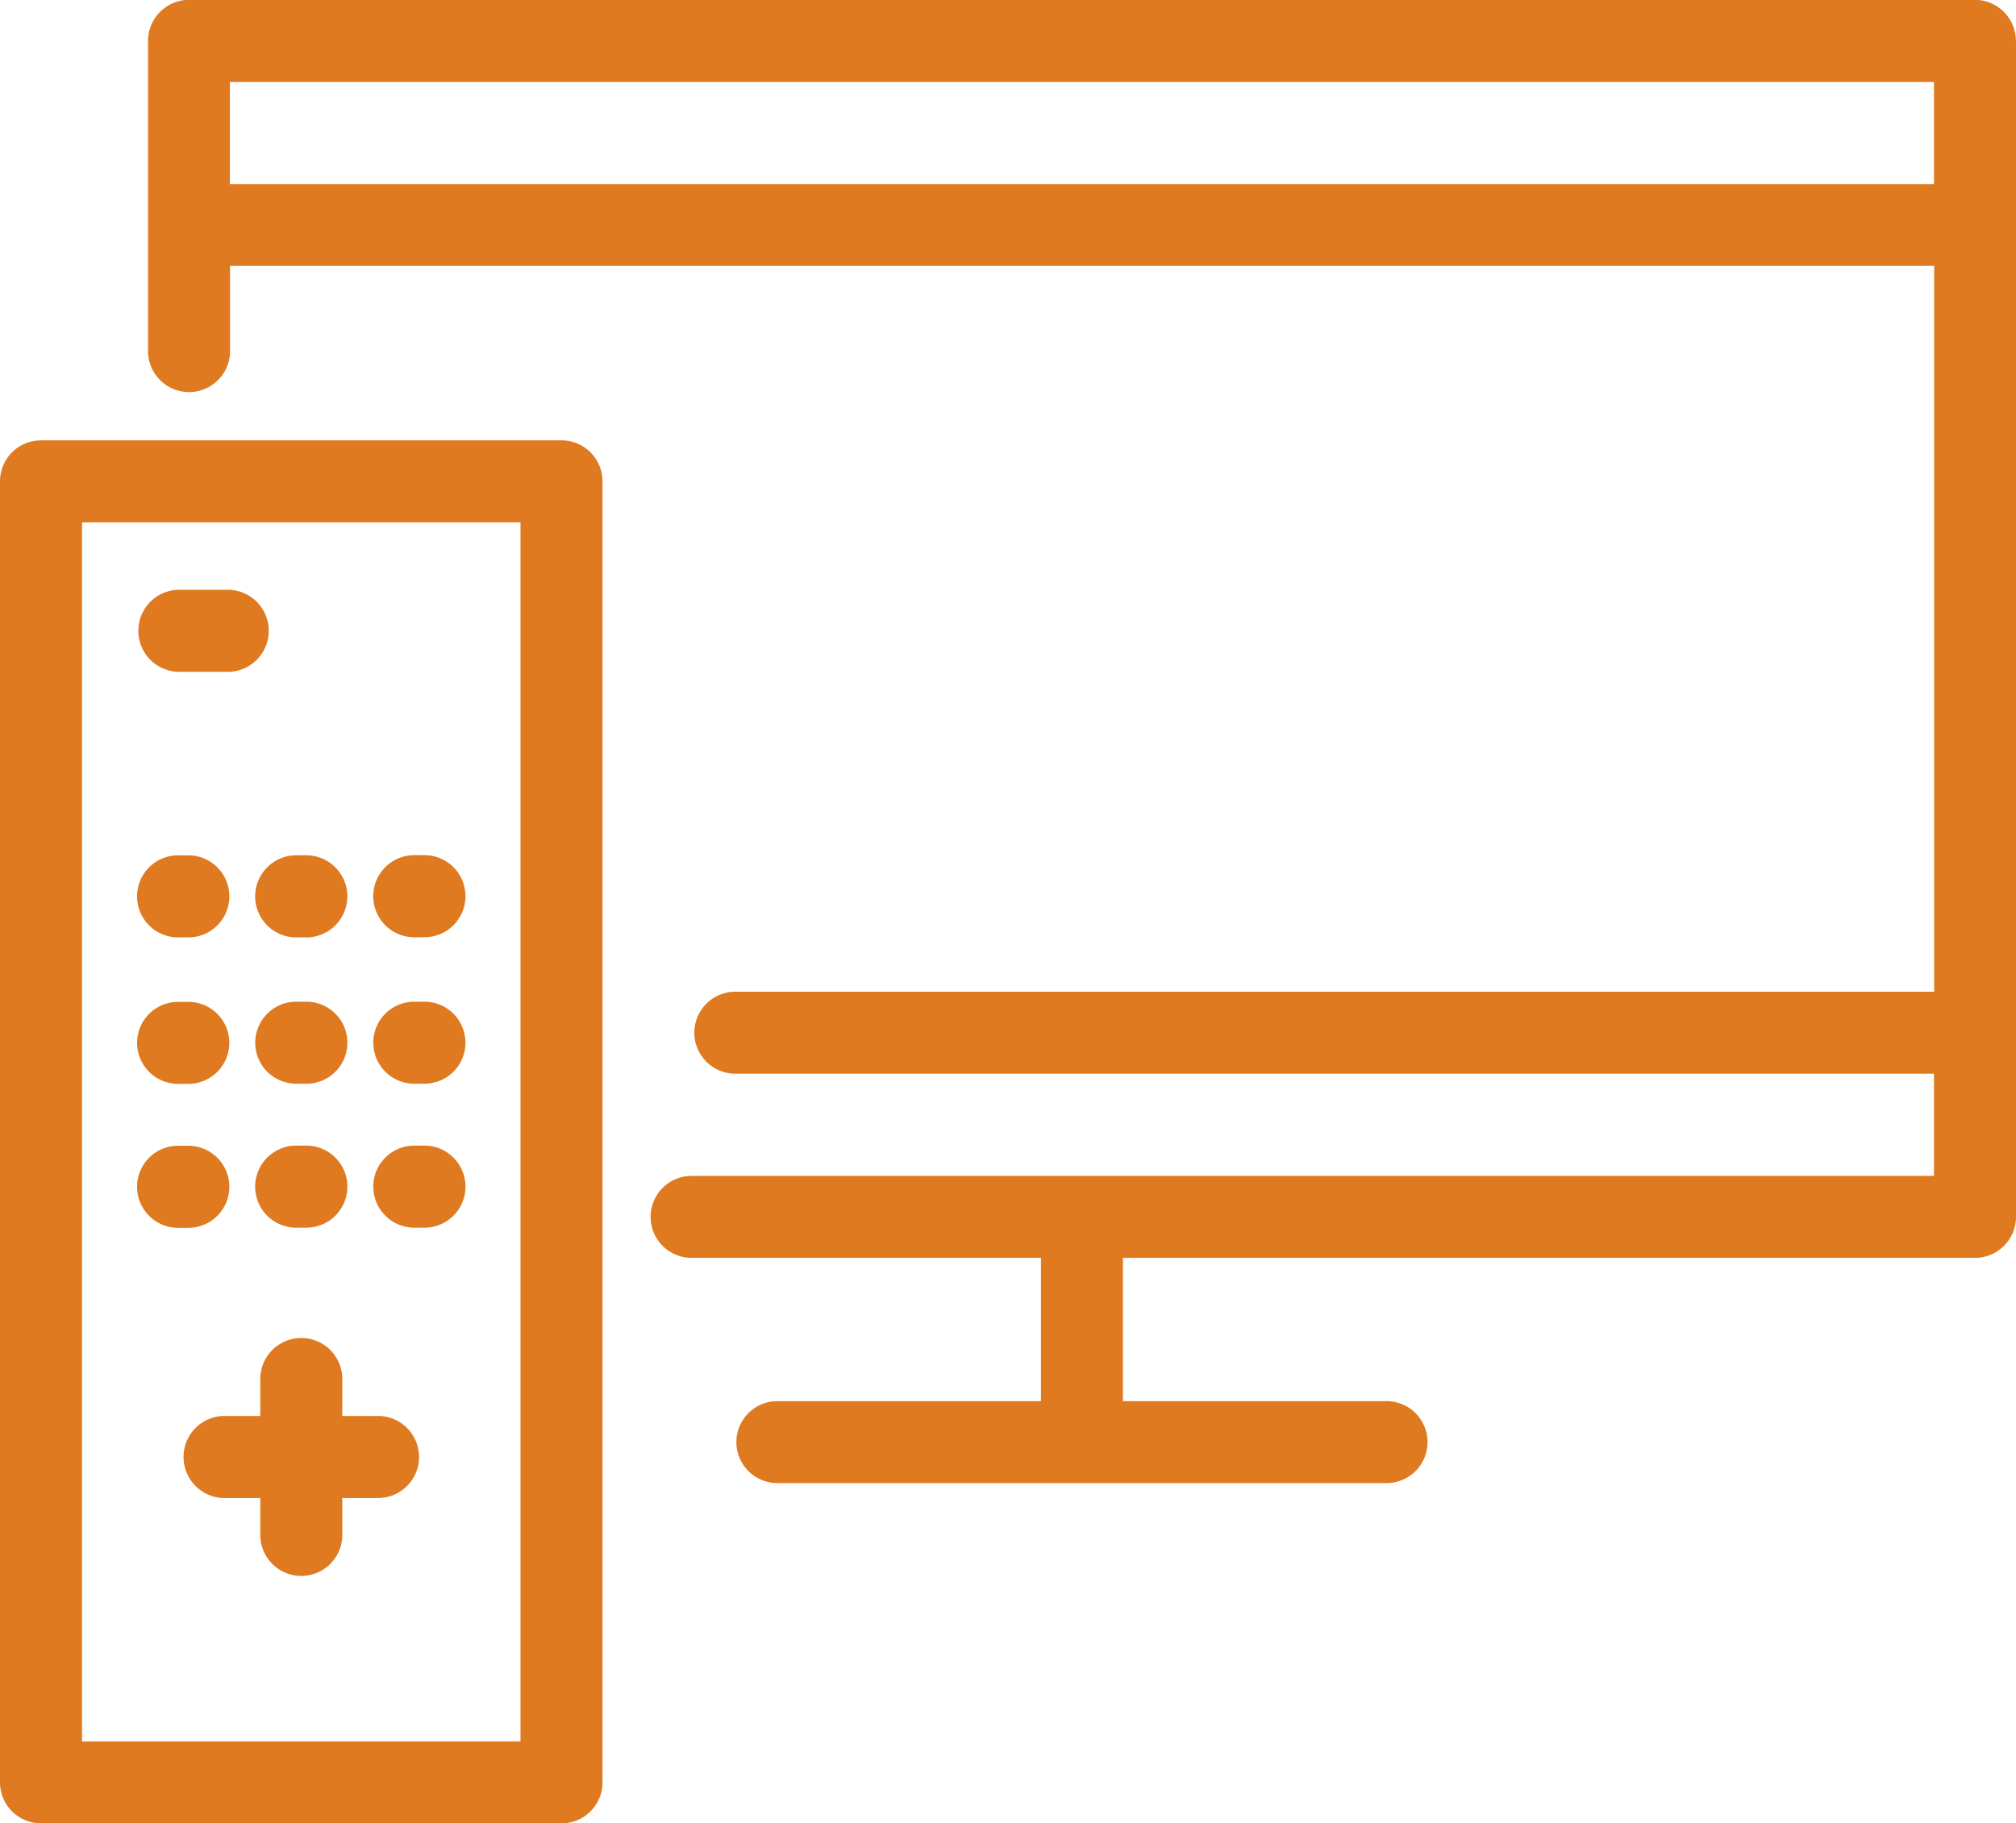
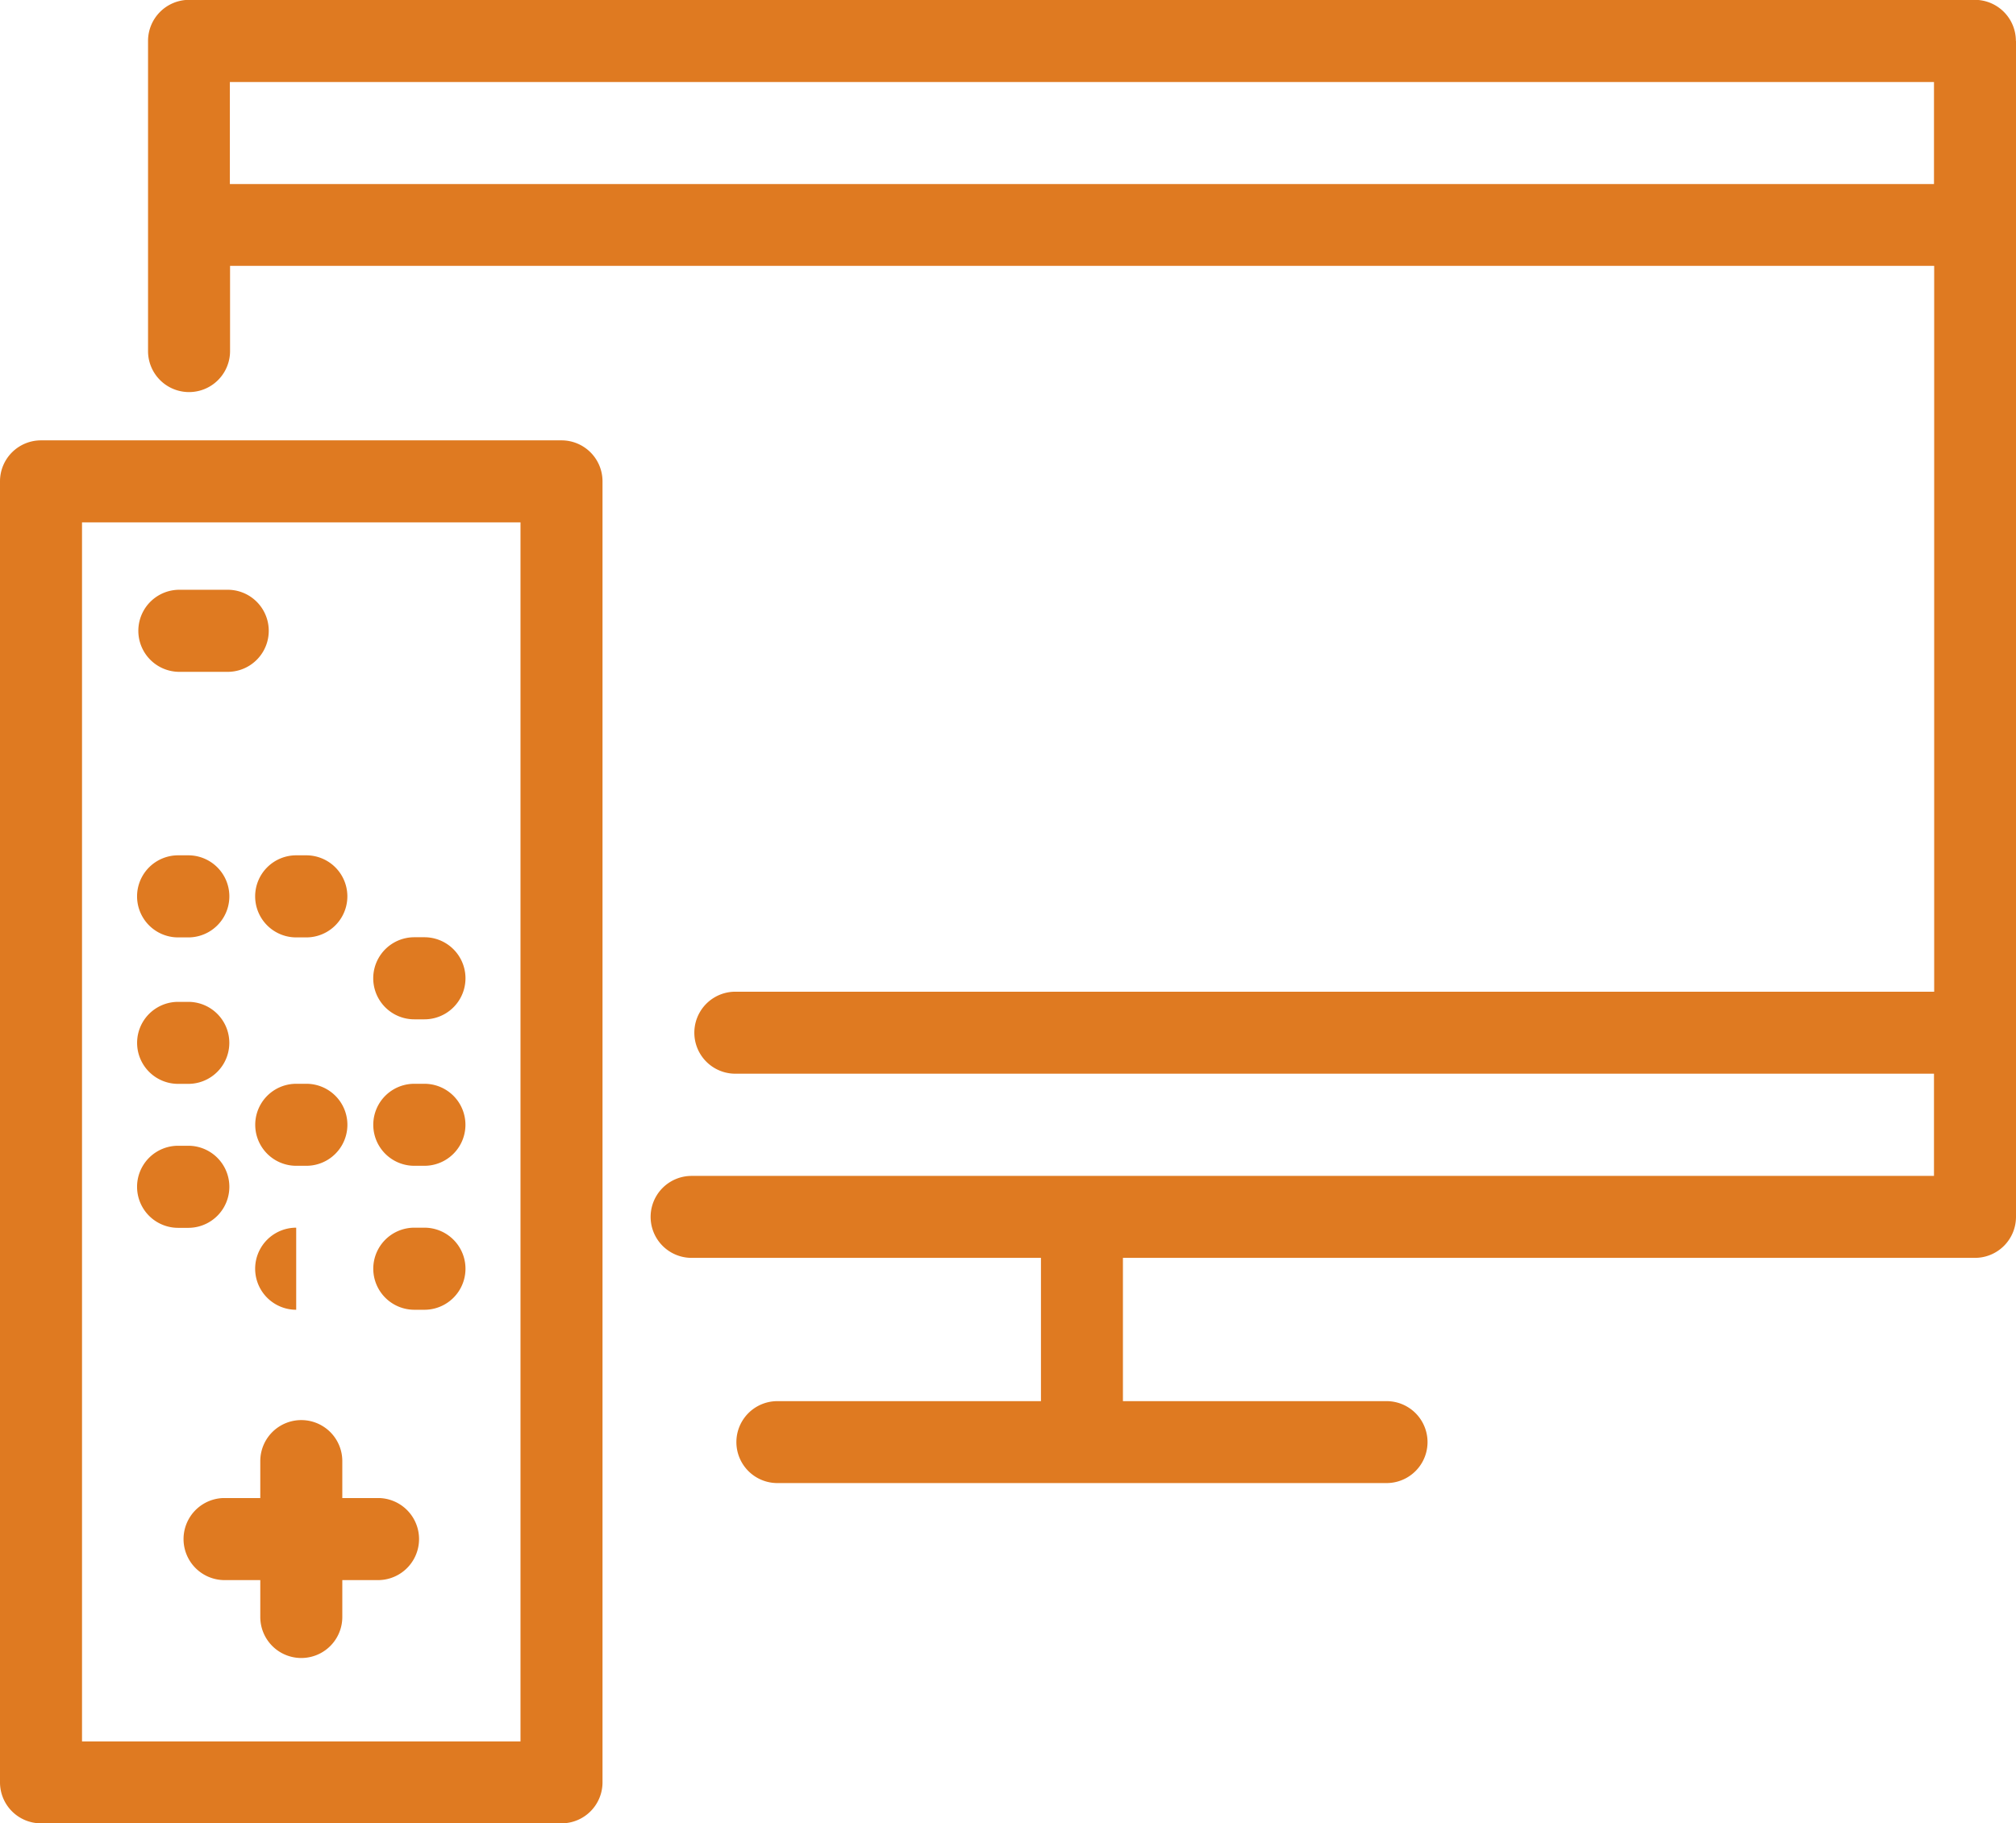
<svg xmlns="http://www.w3.org/2000/svg" width="51.816" height="46.871" viewBox="0 0 51.816 46.871">
  <g id="tv" transform="translate(-1058 -6919)">
-     <path id="Path_662" data-name="Path 662" d="M1466.578,1719.269h1.307a1.055,1.055,0,0,0,0-2.109h-1.307a1.055,1.055,0,0,0,0,2.109m0,6.827h.262a1.055,1.055,0,0,0,0-2.11h-.262a1.055,1.055,0,0,0,0,2.11m8.8-10.669h-11.27v31.337h11.27Zm2.108-1.055v33.445a1.053,1.053,0,0,1-1.054,1.053h-13.378a1.053,1.053,0,0,1-1.054-1.053v-33.445a1.053,1.053,0,0,1,1.054-1.053h13.378a1.053,1.053,0,0,1,1.054,1.053m-10.908,15.489h.262a1.054,1.054,0,0,0,0-2.108h-.262a1.054,1.054,0,0,0,0,2.108m1.98-4.82a1.055,1.055,0,0,0,1.054,1.055h.261a1.055,1.055,0,0,0,0-2.11h-.261a1.055,1.055,0,0,0-1.054,1.055m-1.98,8.521h.262a1.055,1.055,0,0,0,0-2.11h-.262a1.055,1.055,0,0,0,0,2.11m45.13-29.454h-43.8v2.622h43.8Zm2.108-1.054v30.225a1.055,1.055,0,0,1-1.054,1.055h-21.9v3.683h6.776a1.053,1.053,0,0,1,0,2.106H1481.98a1.053,1.053,0,1,1,0-2.106h6.775v-3.683h-8.979a1.053,1.053,0,1,1,0-2.107h31.932V1729.6H1480.9a1.054,1.054,0,1,1,0-2.108h30.813v-18.659h-43.8v2.191a1.054,1.054,0,1,1-2.108,0v-7.974a1.056,1.056,0,0,1,1.054-1.055h45.9a1.056,1.056,0,0,1,1.054,1.055m-44.2,30.508h.261a1.055,1.055,0,0,0,0-2.11h-.261a1.055,1.055,0,0,0,0,2.11m2.135,4.84h-.95v-.95a1.054,1.054,0,0,0-2.108,0v.95h-.95a1.055,1.055,0,0,0,0,2.109h.95v.949a1.054,1.054,0,1,0,2.108,0v-.949h.95a1.055,1.055,0,0,0,0-2.109m.9-12.306h.261a1.055,1.055,0,0,0,0-2.11h-.261a1.055,1.055,0,0,0,0,2.11m-3.034,3.765h.261a1.054,1.054,0,1,0,0-2.108h-.261a1.054,1.054,0,1,0,0,2.108m3.034,0h.261a1.054,1.054,0,1,0,0-2.108h-.261a1.054,1.054,0,1,0,0,2.108m-1.054,2.645a1.055,1.055,0,0,1,1.054-1.054h.261a1.055,1.055,0,0,1,0,2.11h-.261a1.056,1.056,0,0,1-1.054-1.056" transform="translate(-404 5217.001)" fill="#df7a21" />
+     <path id="Path_662" data-name="Path 662" d="M1466.578,1719.269h1.307a1.055,1.055,0,0,0,0-2.109h-1.307a1.055,1.055,0,0,0,0,2.109m0,6.827h.262a1.055,1.055,0,0,0,0-2.11h-.262a1.055,1.055,0,0,0,0,2.11m8.8-10.669h-11.27v31.337h11.27Zm2.108-1.055v33.445a1.053,1.053,0,0,1-1.054,1.053h-13.378a1.053,1.053,0,0,1-1.054-1.053v-33.445a1.053,1.053,0,0,1,1.054-1.053h13.378a1.053,1.053,0,0,1,1.054,1.053m-10.908,15.489h.262a1.054,1.054,0,0,0,0-2.108h-.262a1.054,1.054,0,0,0,0,2.108m1.98-4.82a1.055,1.055,0,0,0,1.054,1.055h.261a1.055,1.055,0,0,0,0-2.11h-.261a1.055,1.055,0,0,0-1.054,1.055m-1.98,8.521h.262a1.055,1.055,0,0,0,0-2.11h-.262a1.055,1.055,0,0,0,0,2.11m45.13-29.454h-43.8v2.622h43.8Zm2.108-1.054v30.225a1.055,1.055,0,0,1-1.054,1.055h-21.9v3.683h6.776a1.053,1.053,0,0,1,0,2.106H1481.98a1.053,1.053,0,1,1,0-2.106h6.775v-3.683h-8.979a1.053,1.053,0,1,1,0-2.107h31.932V1729.6H1480.9a1.054,1.054,0,1,1,0-2.108h30.813v-18.659h-43.8v2.191a1.054,1.054,0,1,1-2.108,0v-7.974a1.056,1.056,0,0,1,1.054-1.055h45.9a1.056,1.056,0,0,1,1.054,1.055m-44.2,30.508h.261h-.261a1.055,1.055,0,0,0,0,2.11m2.135,4.84h-.95v-.95a1.054,1.054,0,0,0-2.108,0v.95h-.95a1.055,1.055,0,0,0,0,2.109h.95v.949a1.054,1.054,0,1,0,2.108,0v-.949h.95a1.055,1.055,0,0,0,0-2.109m.9-12.306h.261a1.055,1.055,0,0,0,0-2.11h-.261a1.055,1.055,0,0,0,0,2.11m-3.034,3.765h.261a1.054,1.054,0,1,0,0-2.108h-.261a1.054,1.054,0,1,0,0,2.108m3.034,0h.261a1.054,1.054,0,1,0,0-2.108h-.261a1.054,1.054,0,1,0,0,2.108m-1.054,2.645a1.055,1.055,0,0,1,1.054-1.054h.261a1.055,1.055,0,0,1,0,2.11h-.261a1.056,1.056,0,0,1-1.054-1.056" transform="translate(-404 5217.001)" fill="#df7a21" />
  </g>
</svg>